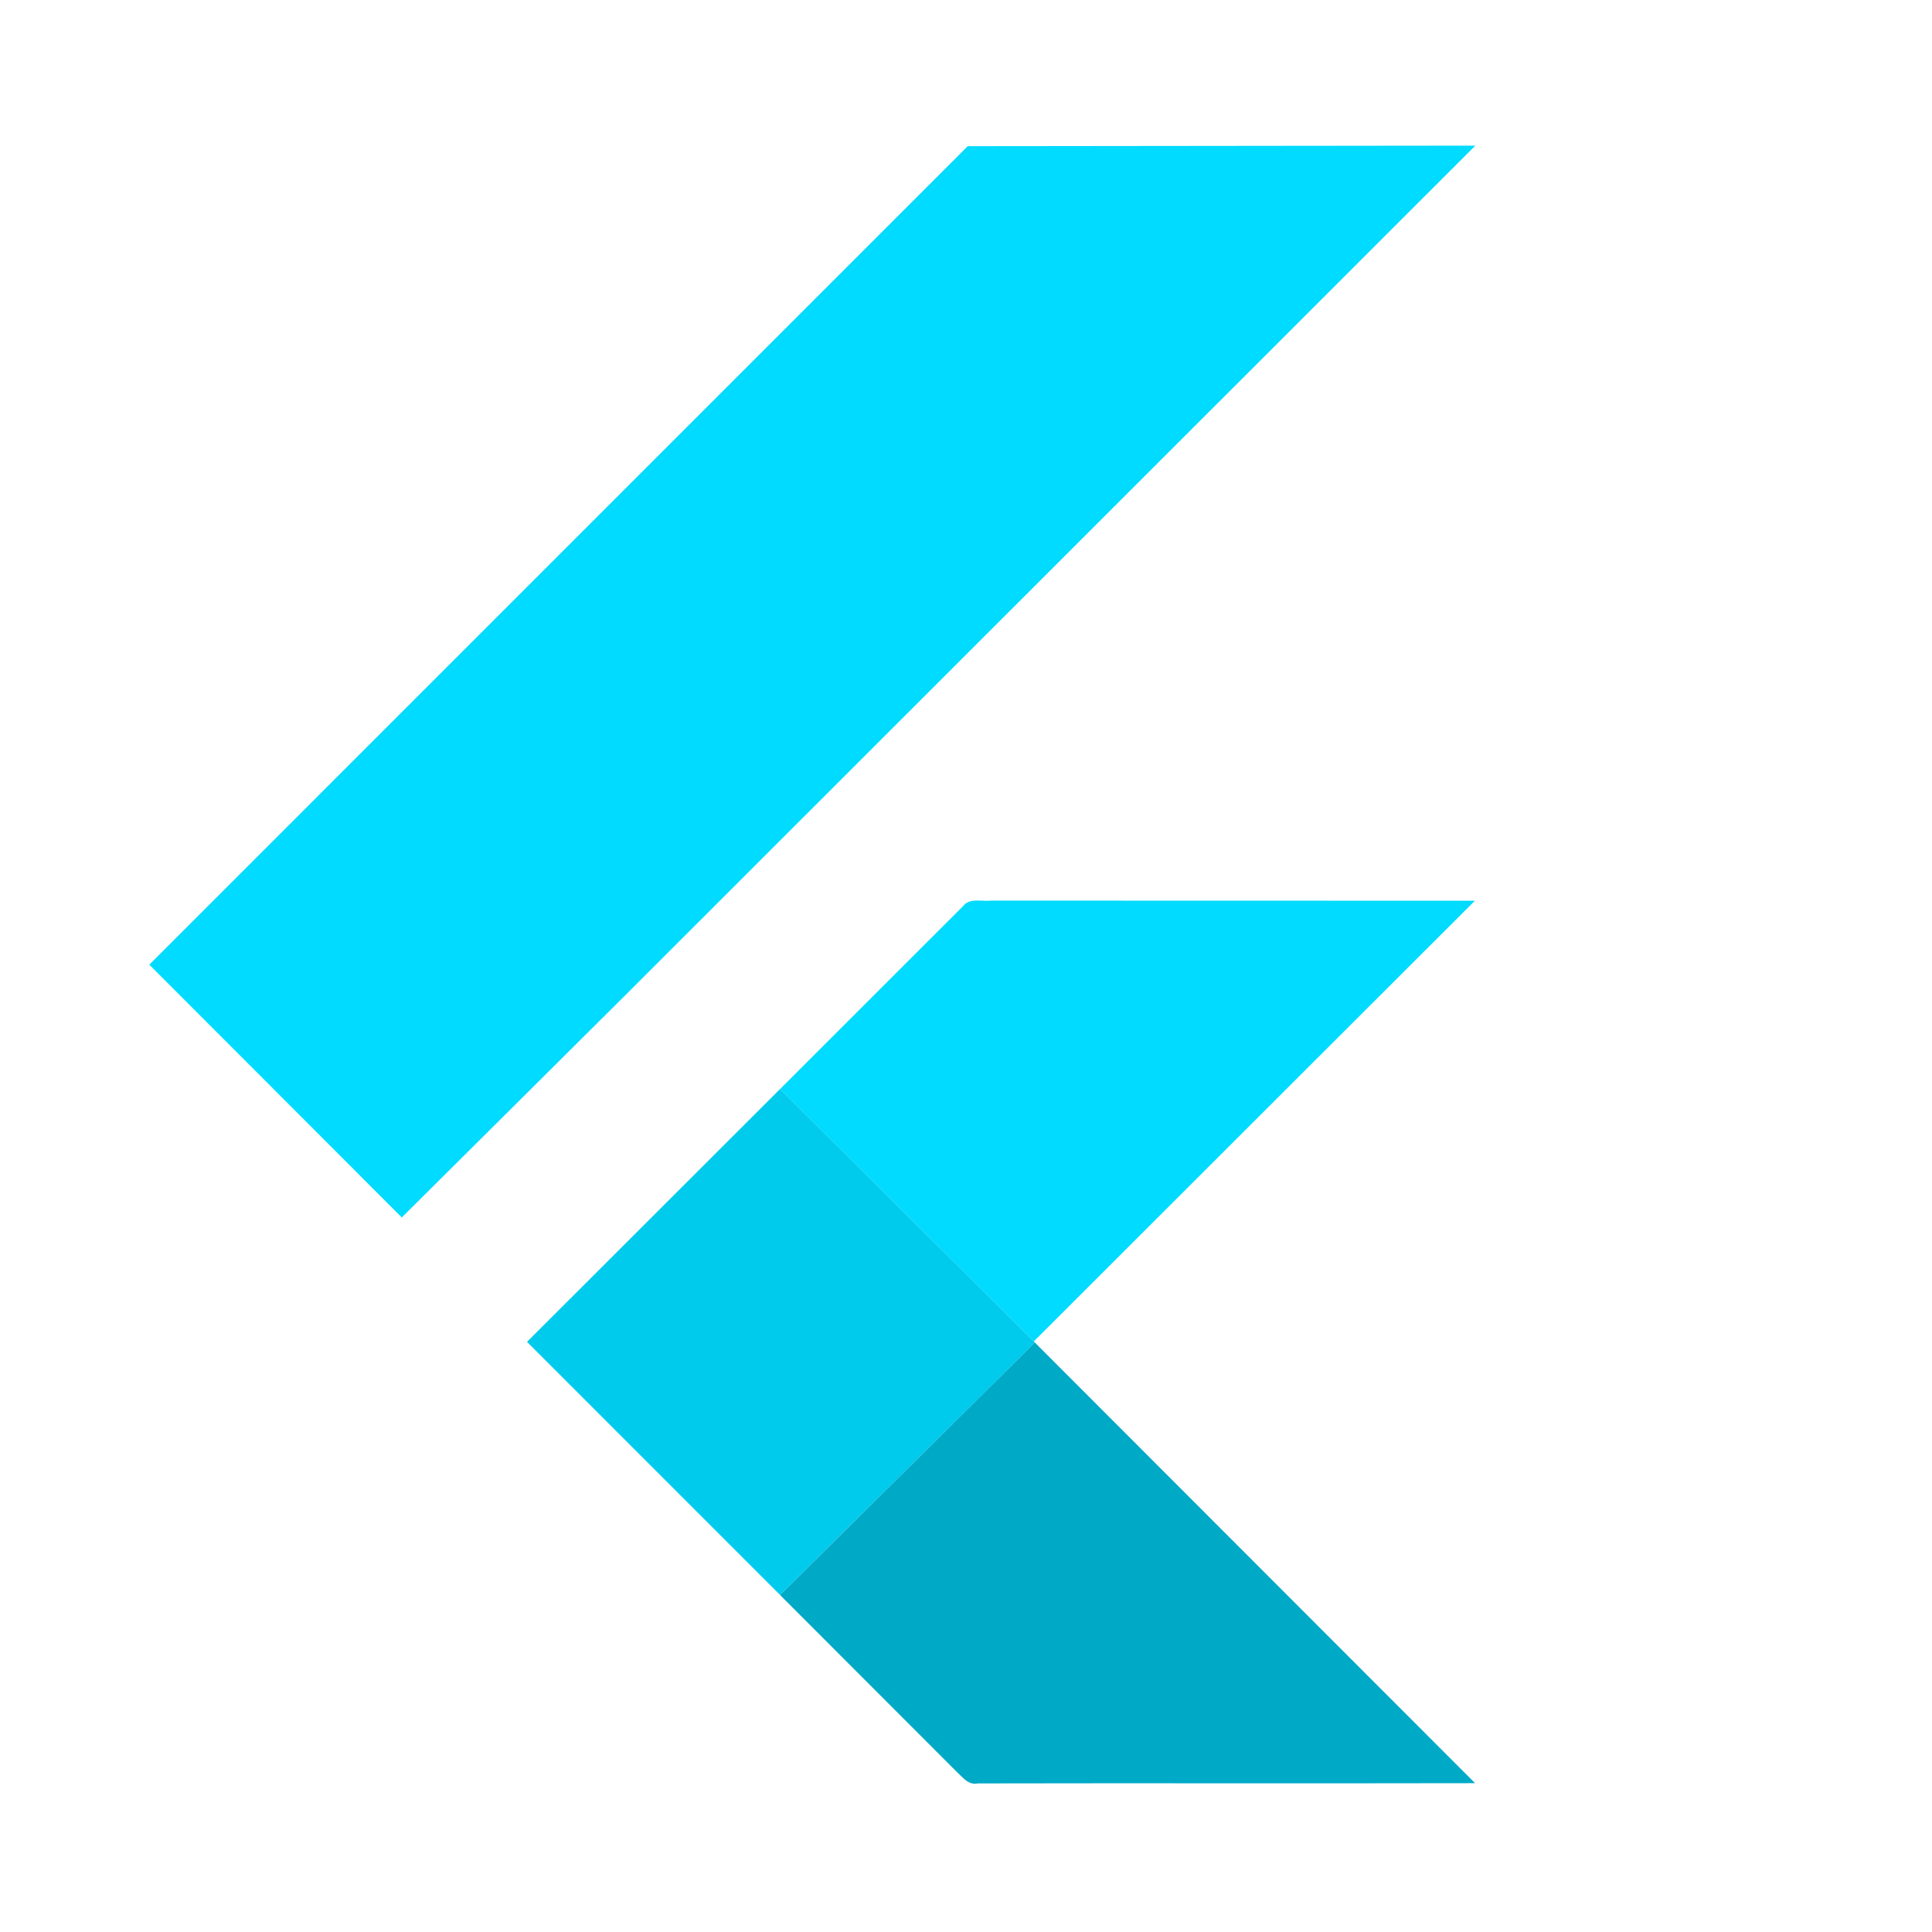
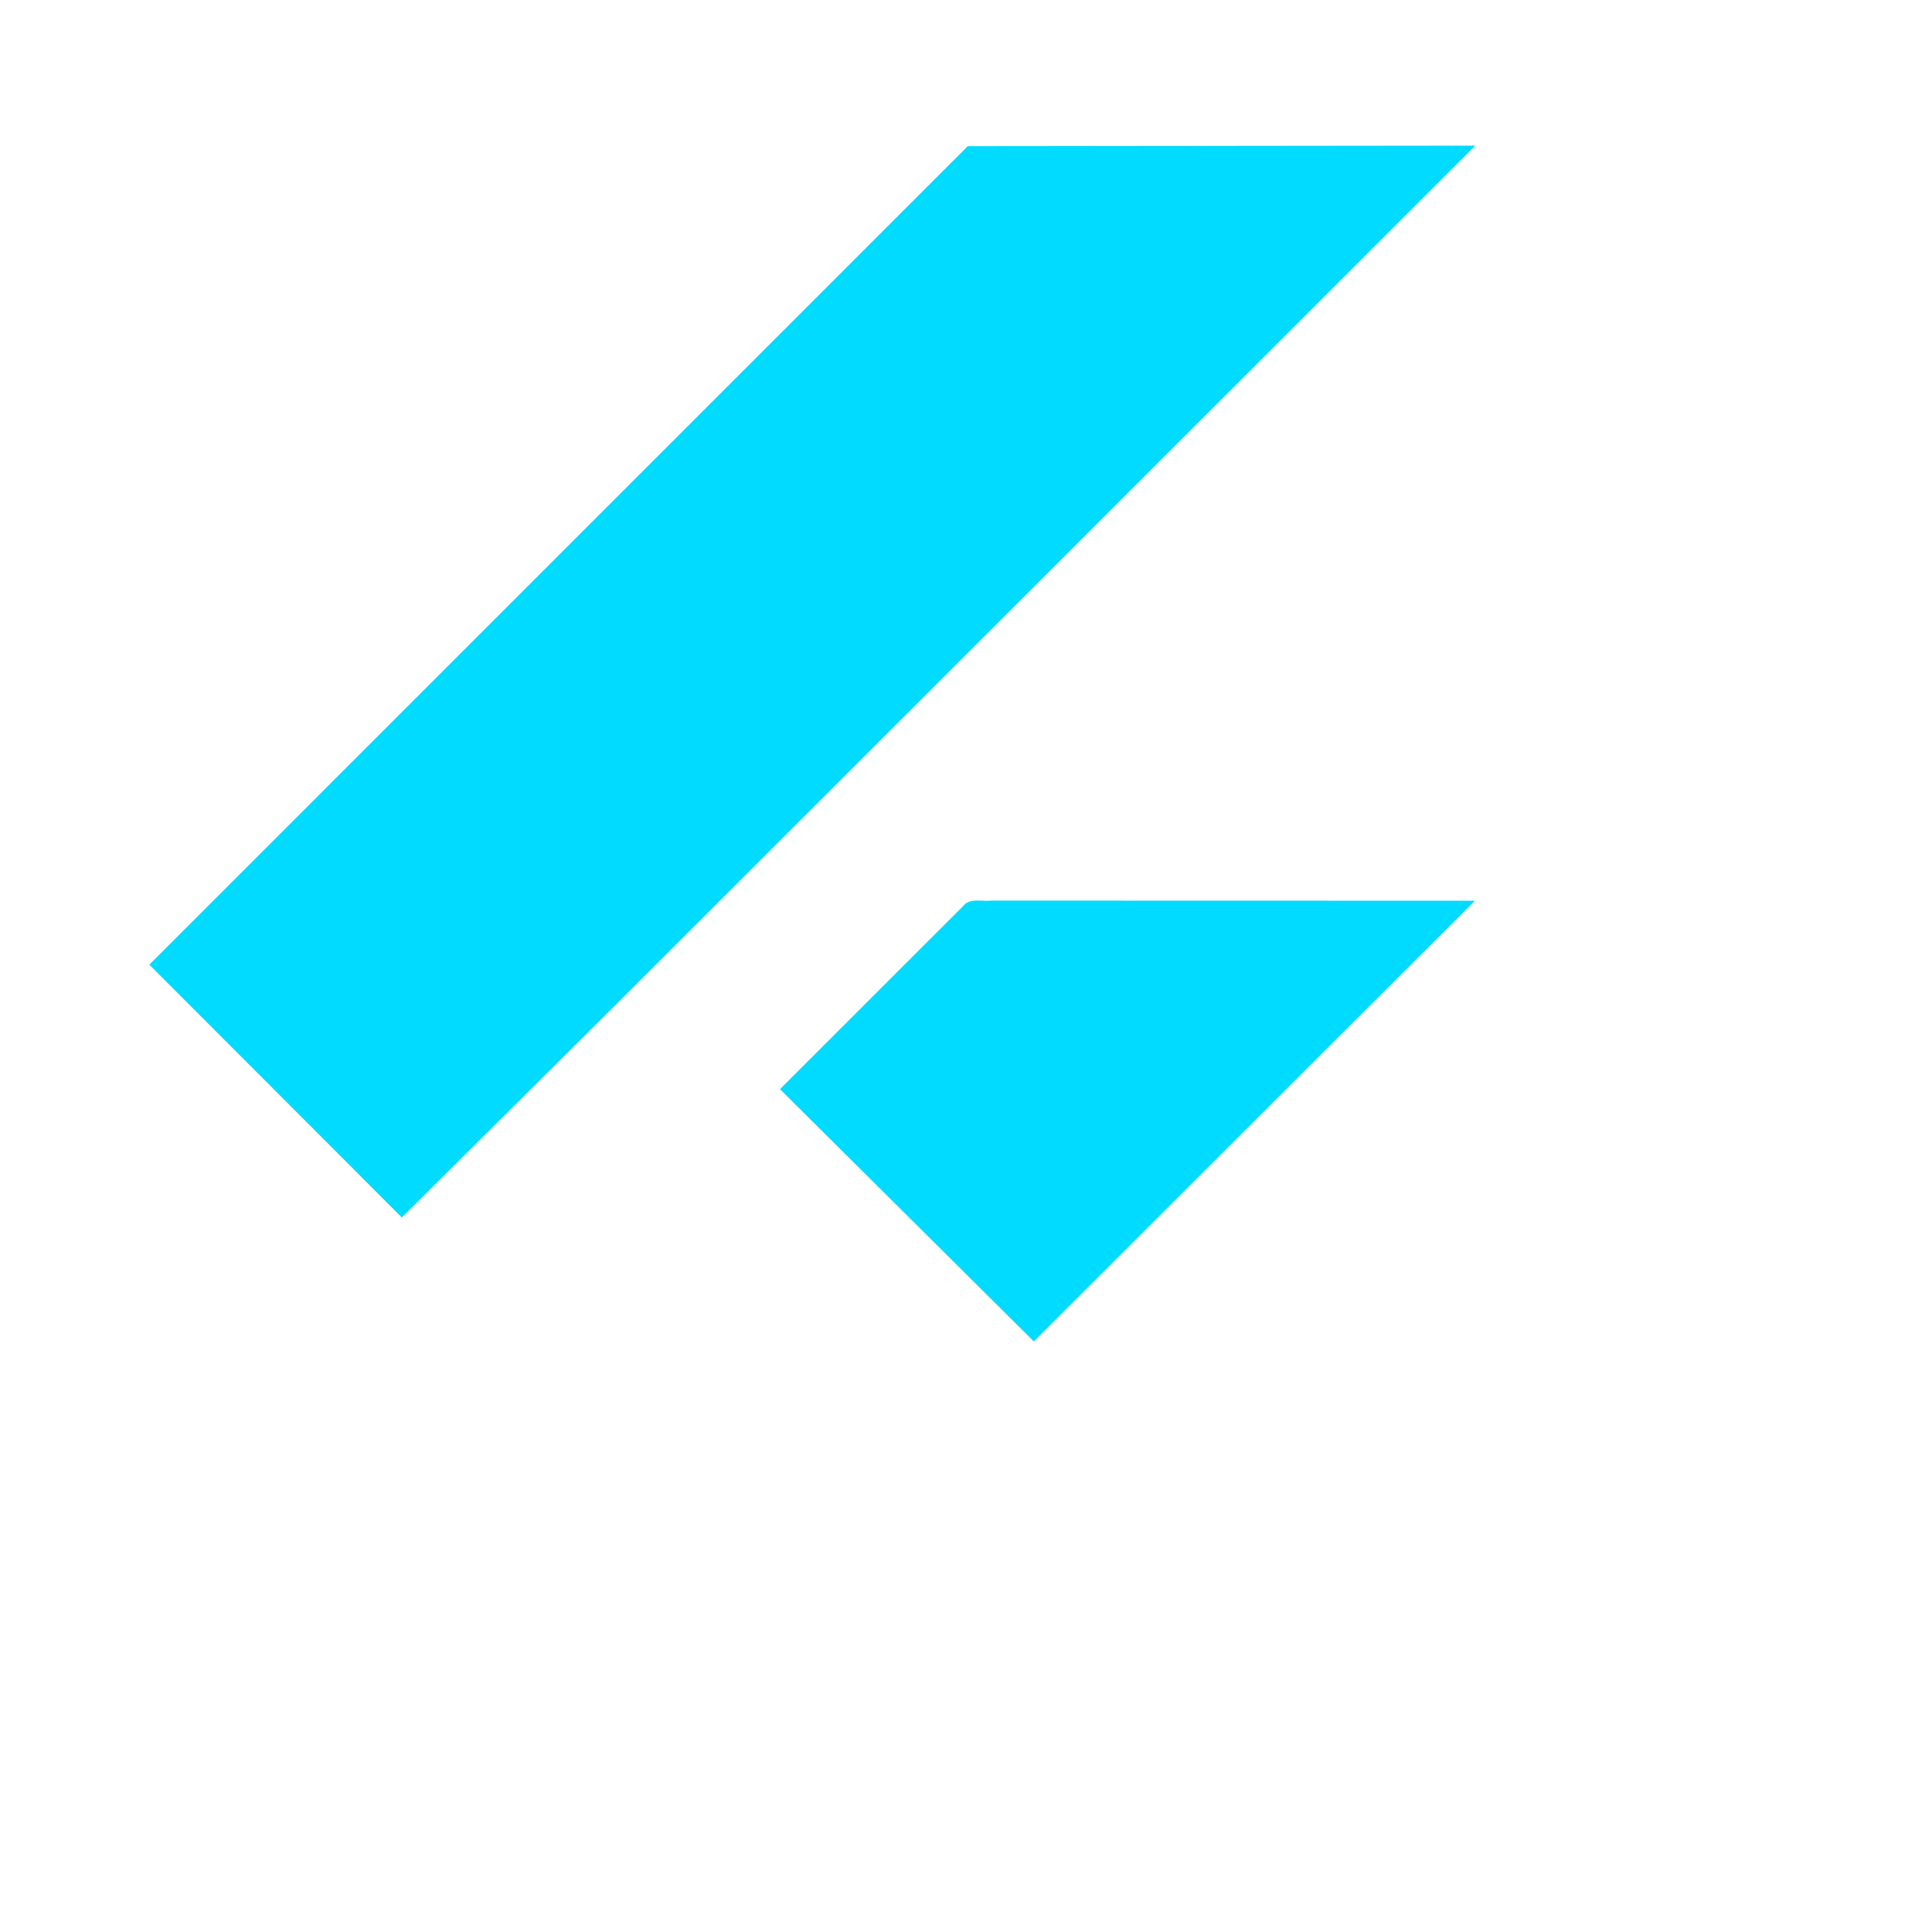
<svg xmlns="http://www.w3.org/2000/svg" width="32" height="32" viewBox="0 0 32 32" fill="none">
  <path d="M16.029 2.421L24.436 2.412L10.331 16.51L6.655 20.165L2.473 15.978L16.029 2.421ZM15.951 15.009C16.06 14.865 16.261 14.936 16.413 14.917L24.429 14.919L17.123 22.218L12.919 18.04L15.951 15.009Z" fill="#00DBFF" />
-   <path d="M8.729 22.225L12.919 18.039L17.123 22.217L17.141 22.236L12.92 26.417L8.729 22.225Z" fill="#00CBED" />
-   <path d="M12.92 26.418L17.14 22.236L24.432 29.535C21.685 29.541 18.94 29.533 16.195 29.539C16.038 29.574 15.941 29.431 15.841 29.342L12.92 26.418Z" fill="#00AAC6" />
</svg>